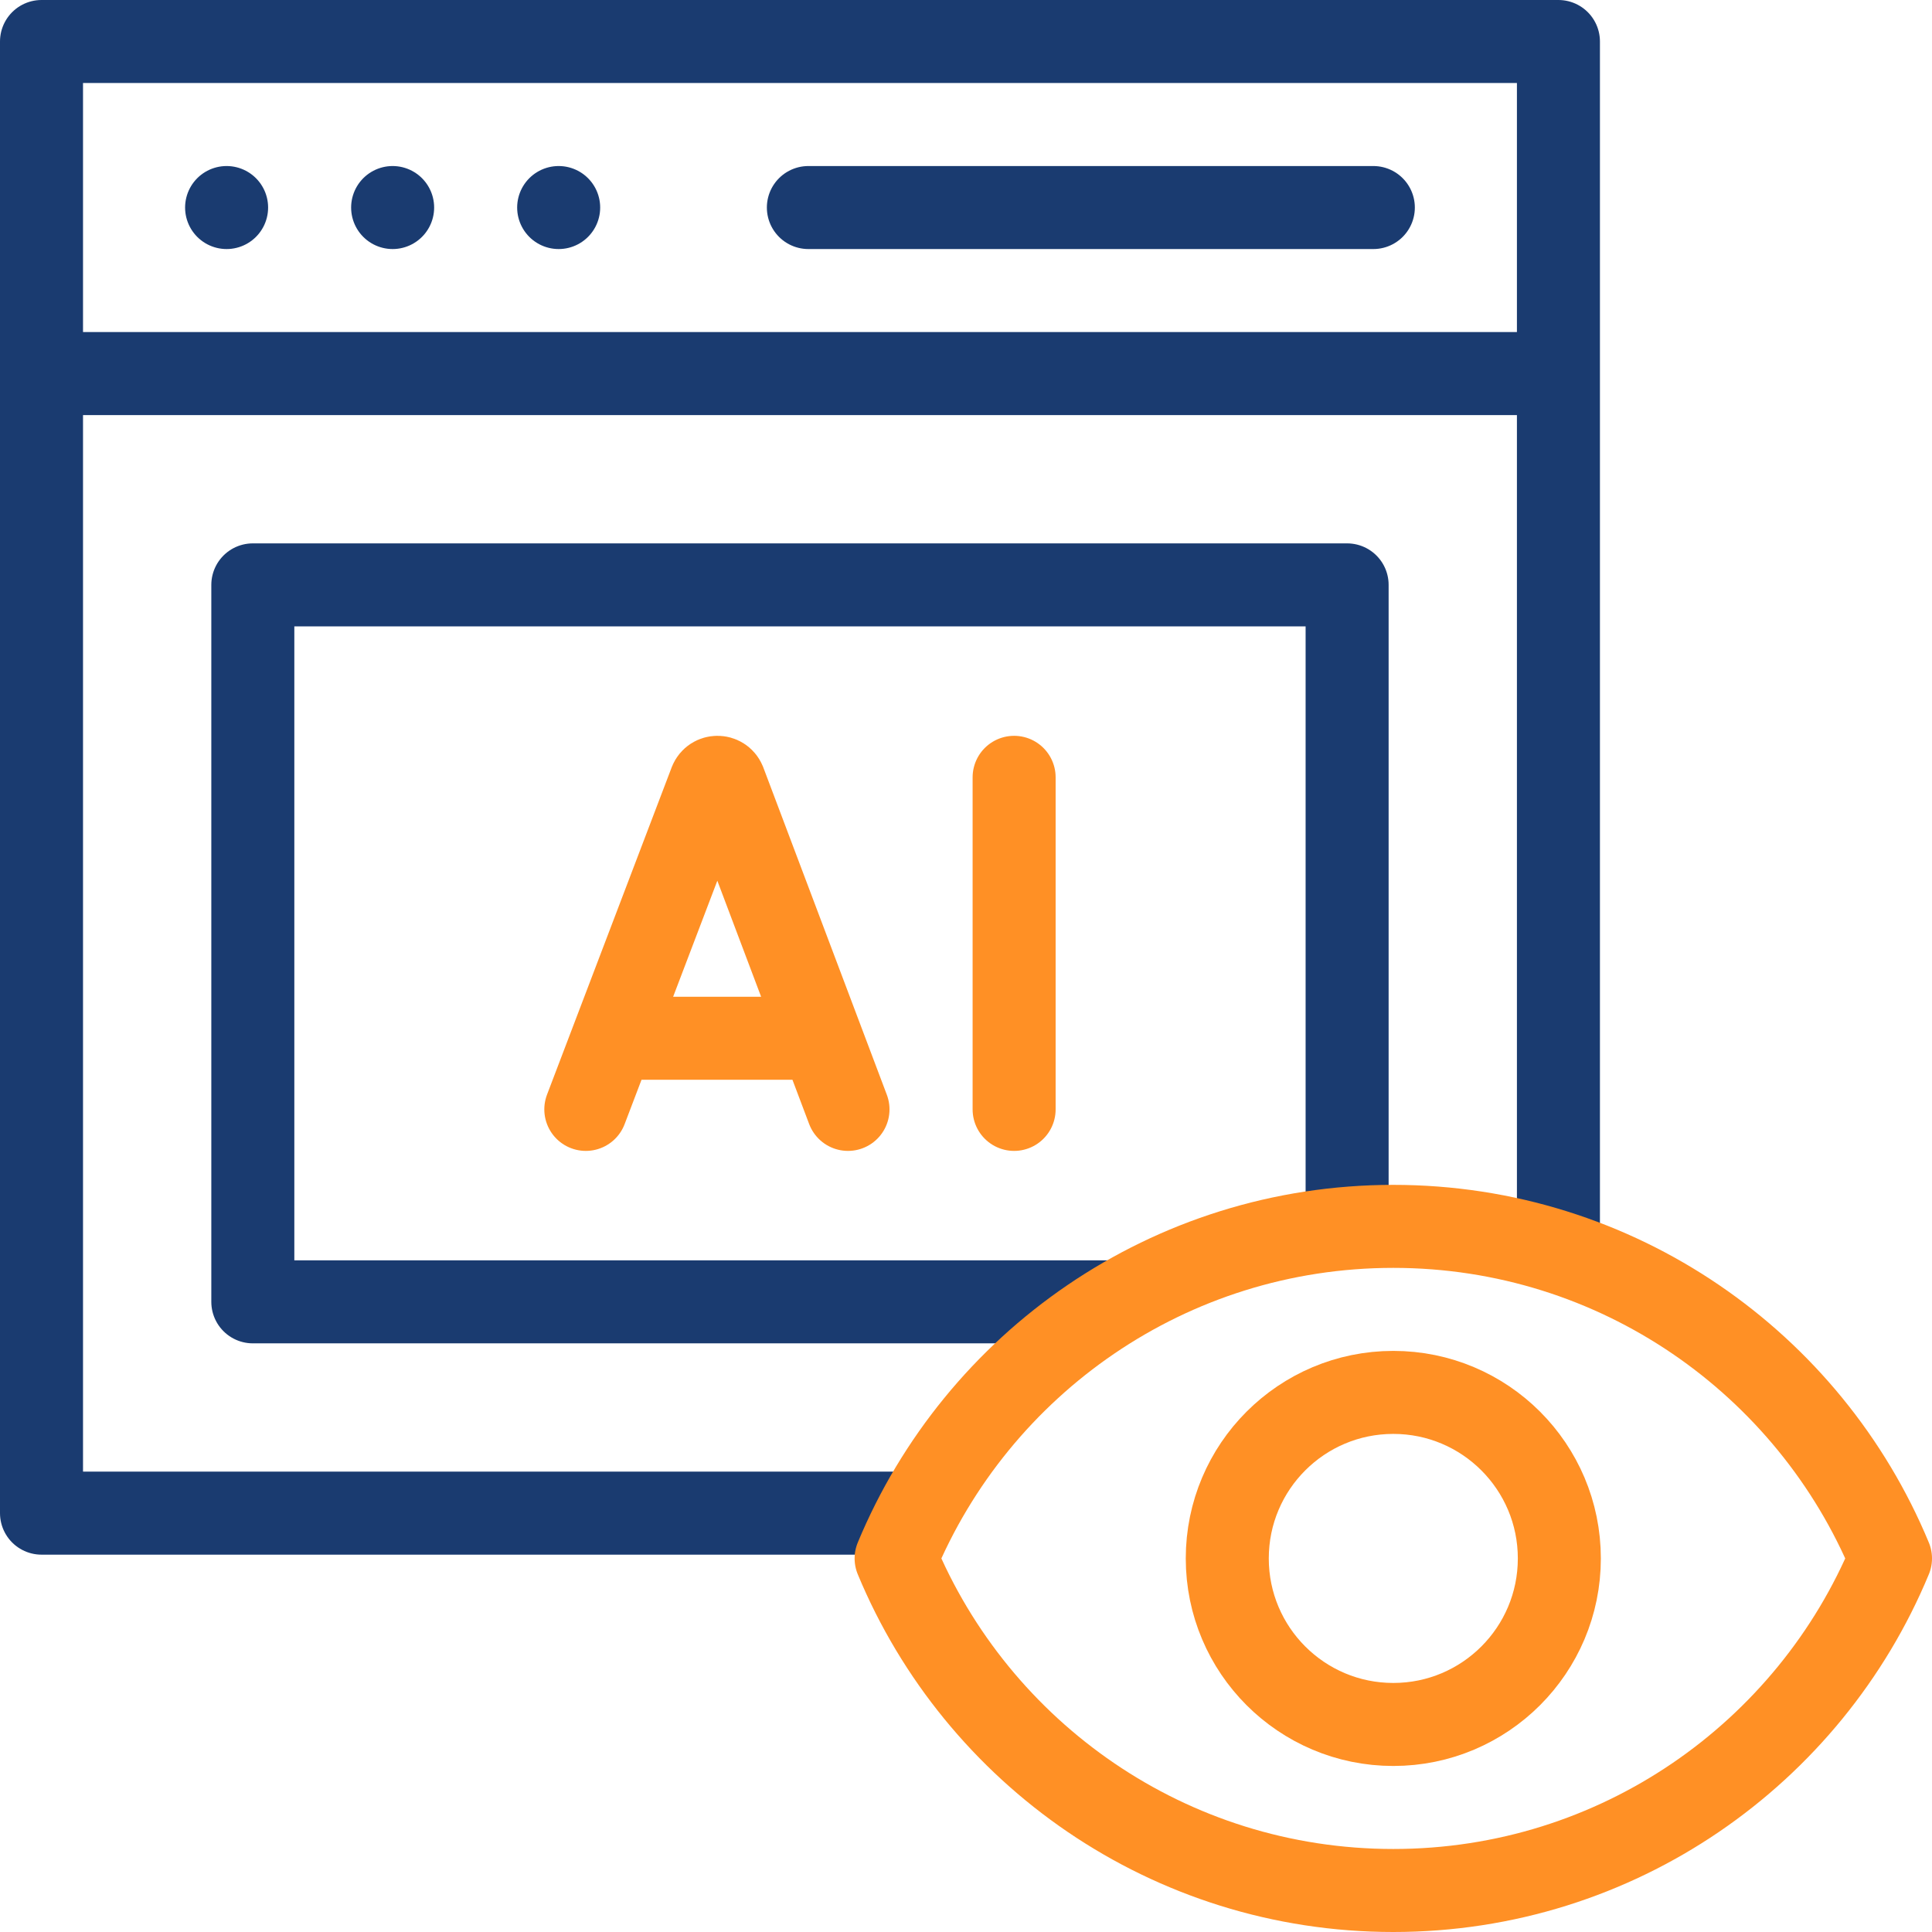
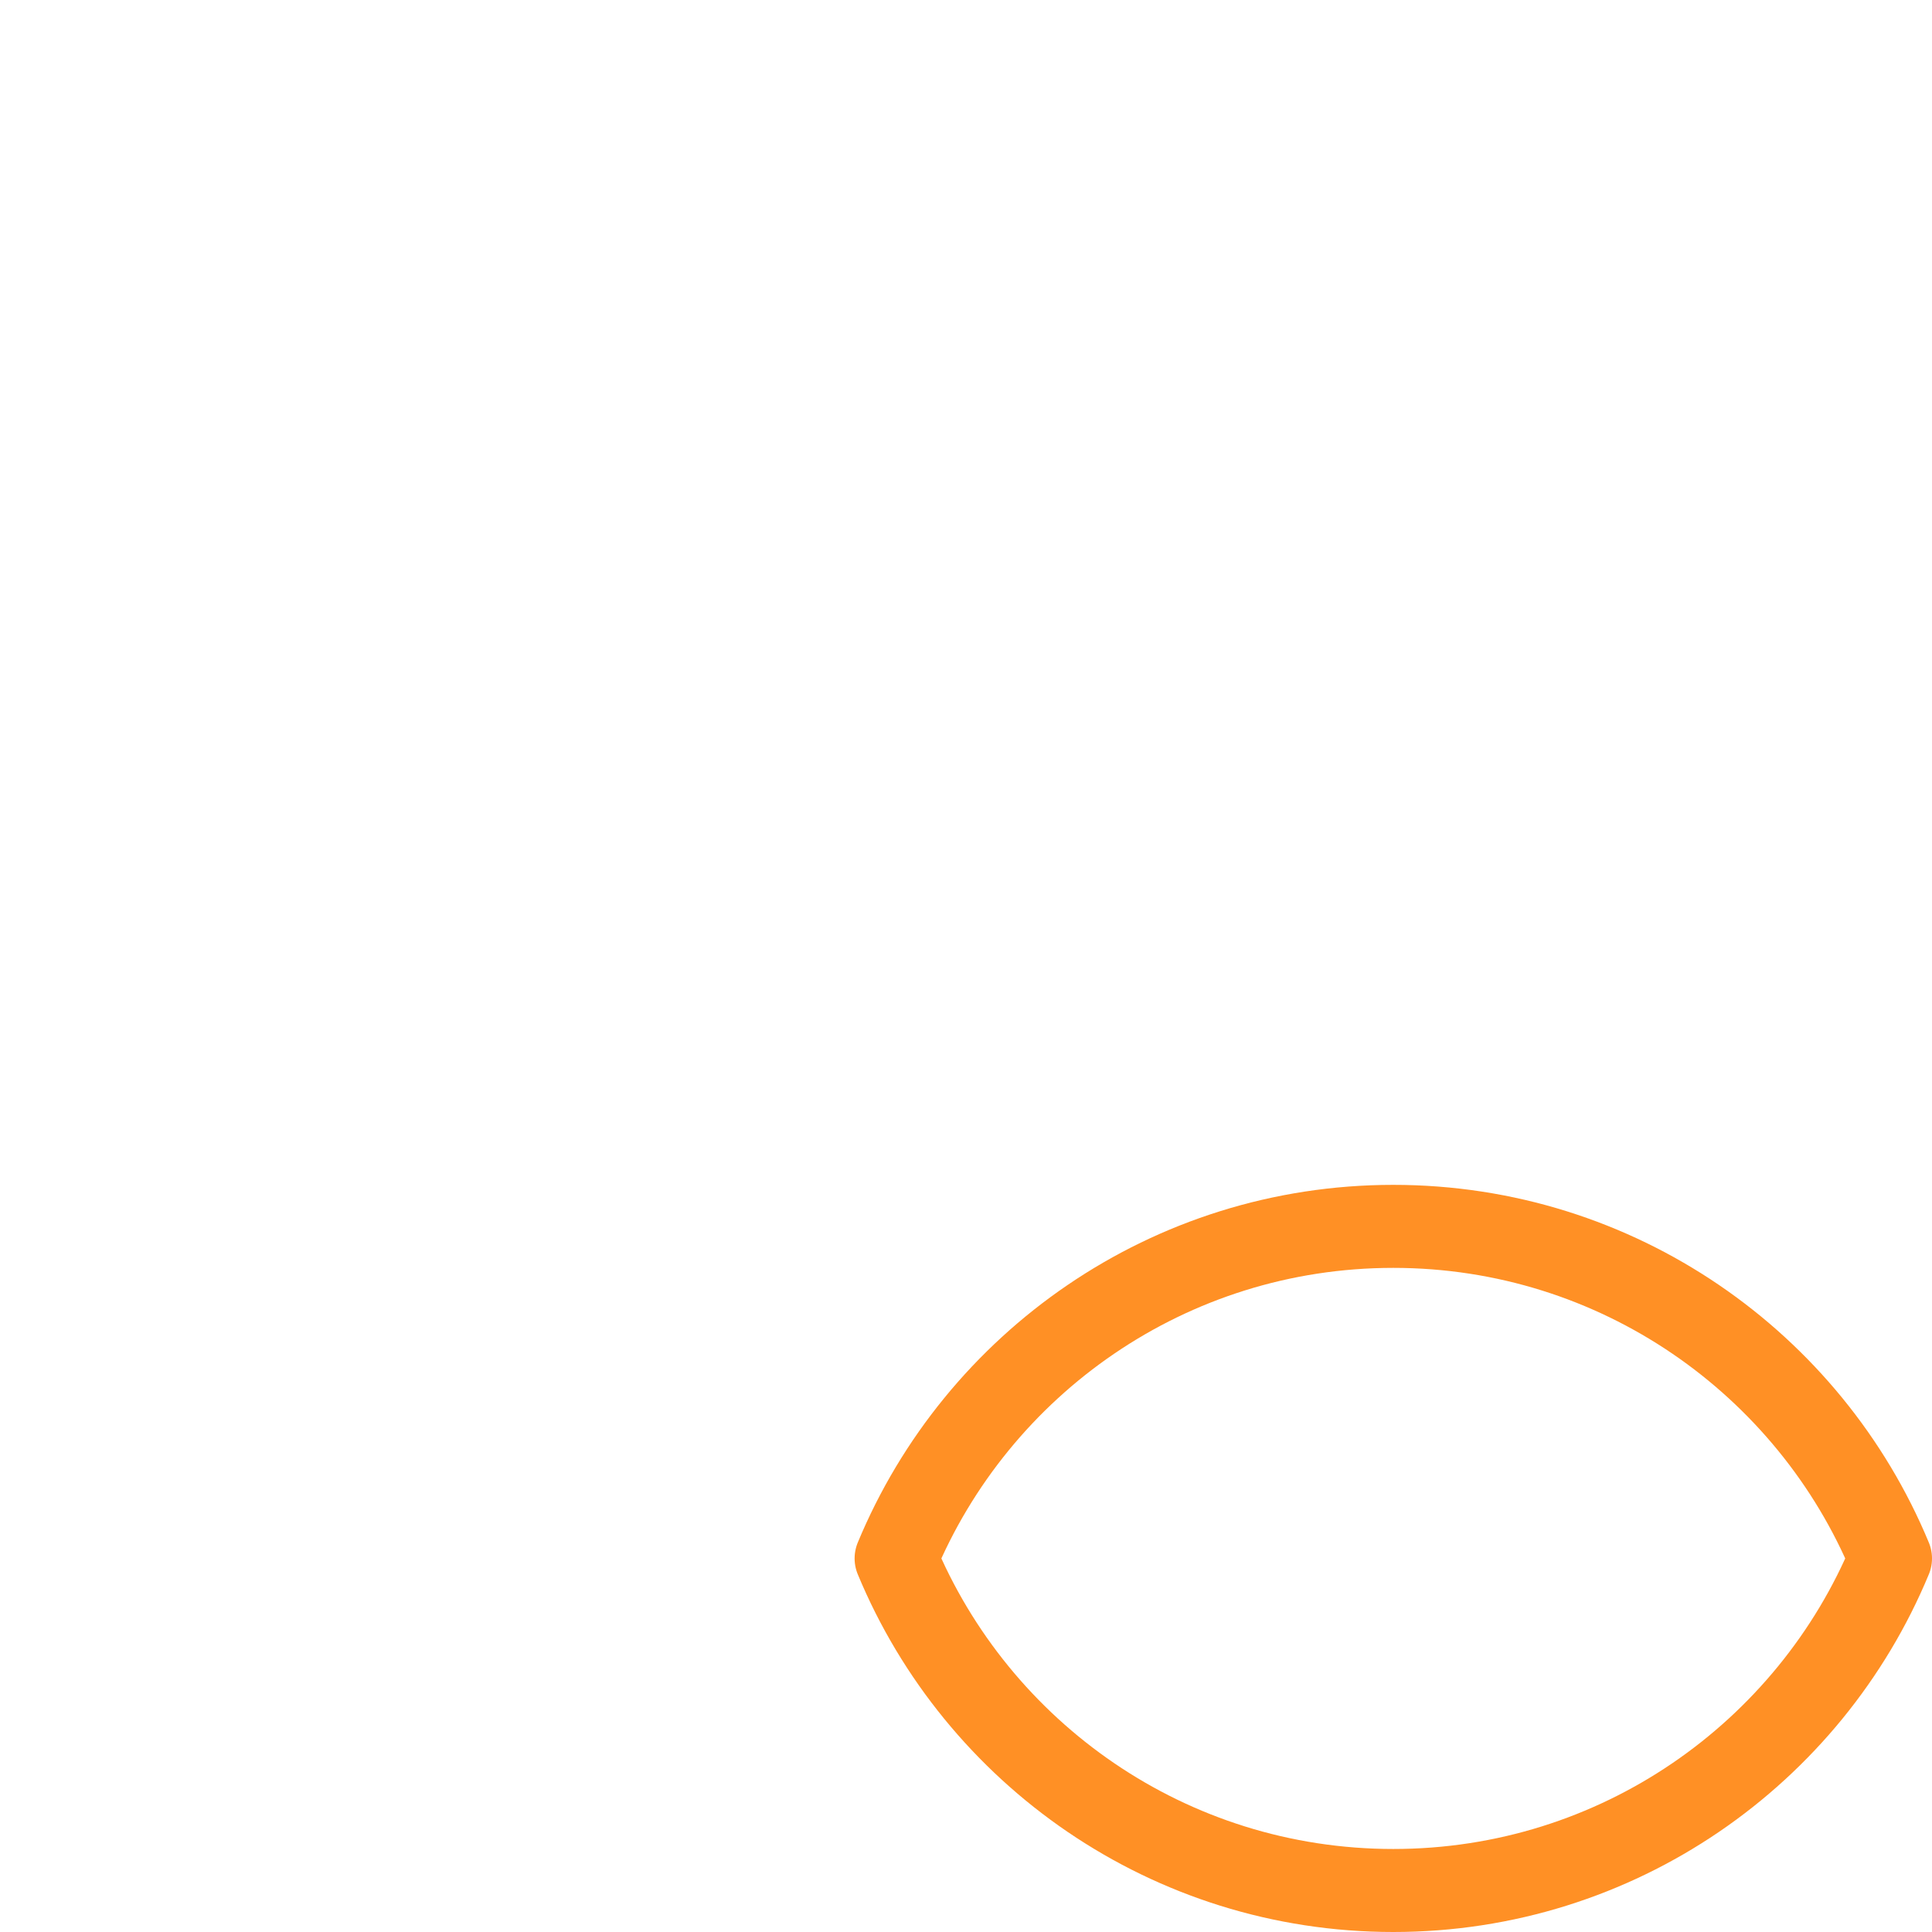
<svg xmlns="http://www.w3.org/2000/svg" width="512" height="512" x="0" y="0" viewBox="0 0 512 512" style="enable-background:new 0 0 512 512" xml:space="preserve" class="">
  <g>
-     <path d="M413 99H11M295.474 345H67V155h290v170" style="stroke-width:22;stroke-linejoin:round;stroke-miterlimit:10;" fill="none" stroke="#1a3b70" stroke-width="22" stroke-linejoin="round" stroke-miterlimit="10" data-original="#000000" opacity="1" class="" />
-     <circle cx="369.24" cy="413" r="44" style="stroke-width:22;stroke-linejoin:round;stroke-miterlimit:10;" fill="none" stroke="#ff9025" stroke-width="22" stroke-linejoin="round" stroke-miterlimit="10" data-original="#33cccc" class="" opacity="1" />
-     <path d="M242.287 401H11V11h402v319.847" style="stroke-width:22;stroke-linejoin:round;stroke-miterlimit:10;" fill="none" stroke="#1a3b70" stroke-width="22" stroke-linejoin="round" stroke-miterlimit="10" data-original="#000000" opacity="1" class="" />
-     <path d="M60.052 55h0M104.052 55h0M148.052 55h0M363.948 55H214.227" style="stroke-width:22;stroke-linecap:round;stroke-linejoin:round;stroke-miterlimit:10;" fill="none" stroke="#1a3b70" stroke-width="22" stroke-linecap="round" stroke-linejoin="round" stroke-miterlimit="10" data-original="#000000" opacity="1" class="" />
-     <path d="m155.248 294 33.044-86.761c.675-1.651 3.012-1.653 3.691-.004L224.726 294M165.553 275.153h49.034M268.752 294v-88" style="stroke-width:22;stroke-linecap:round;stroke-linejoin:round;stroke-miterlimit:10;" fill="none" stroke="#ff9025" stroke-width="22" stroke-linecap="round" stroke-linejoin="round" stroke-miterlimit="10" data-original="#33cccc" class="" opacity="1" />
    <path d="M369.24 325c-59.412 0-110.33 36.339-131.76 88 21.429 51.661 72.347 88 131.76 88S479.57 464.661 501 413c-21.429-51.661-72.347-88-131.76-88z" style="stroke-width:22;stroke-linejoin:round;stroke-miterlimit:10;" fill="none" stroke="#ff9025" stroke-width="22" stroke-linejoin="round" stroke-miterlimit="10" data-original="#33cccc" class="" opacity="1" />
  </g>
</svg>